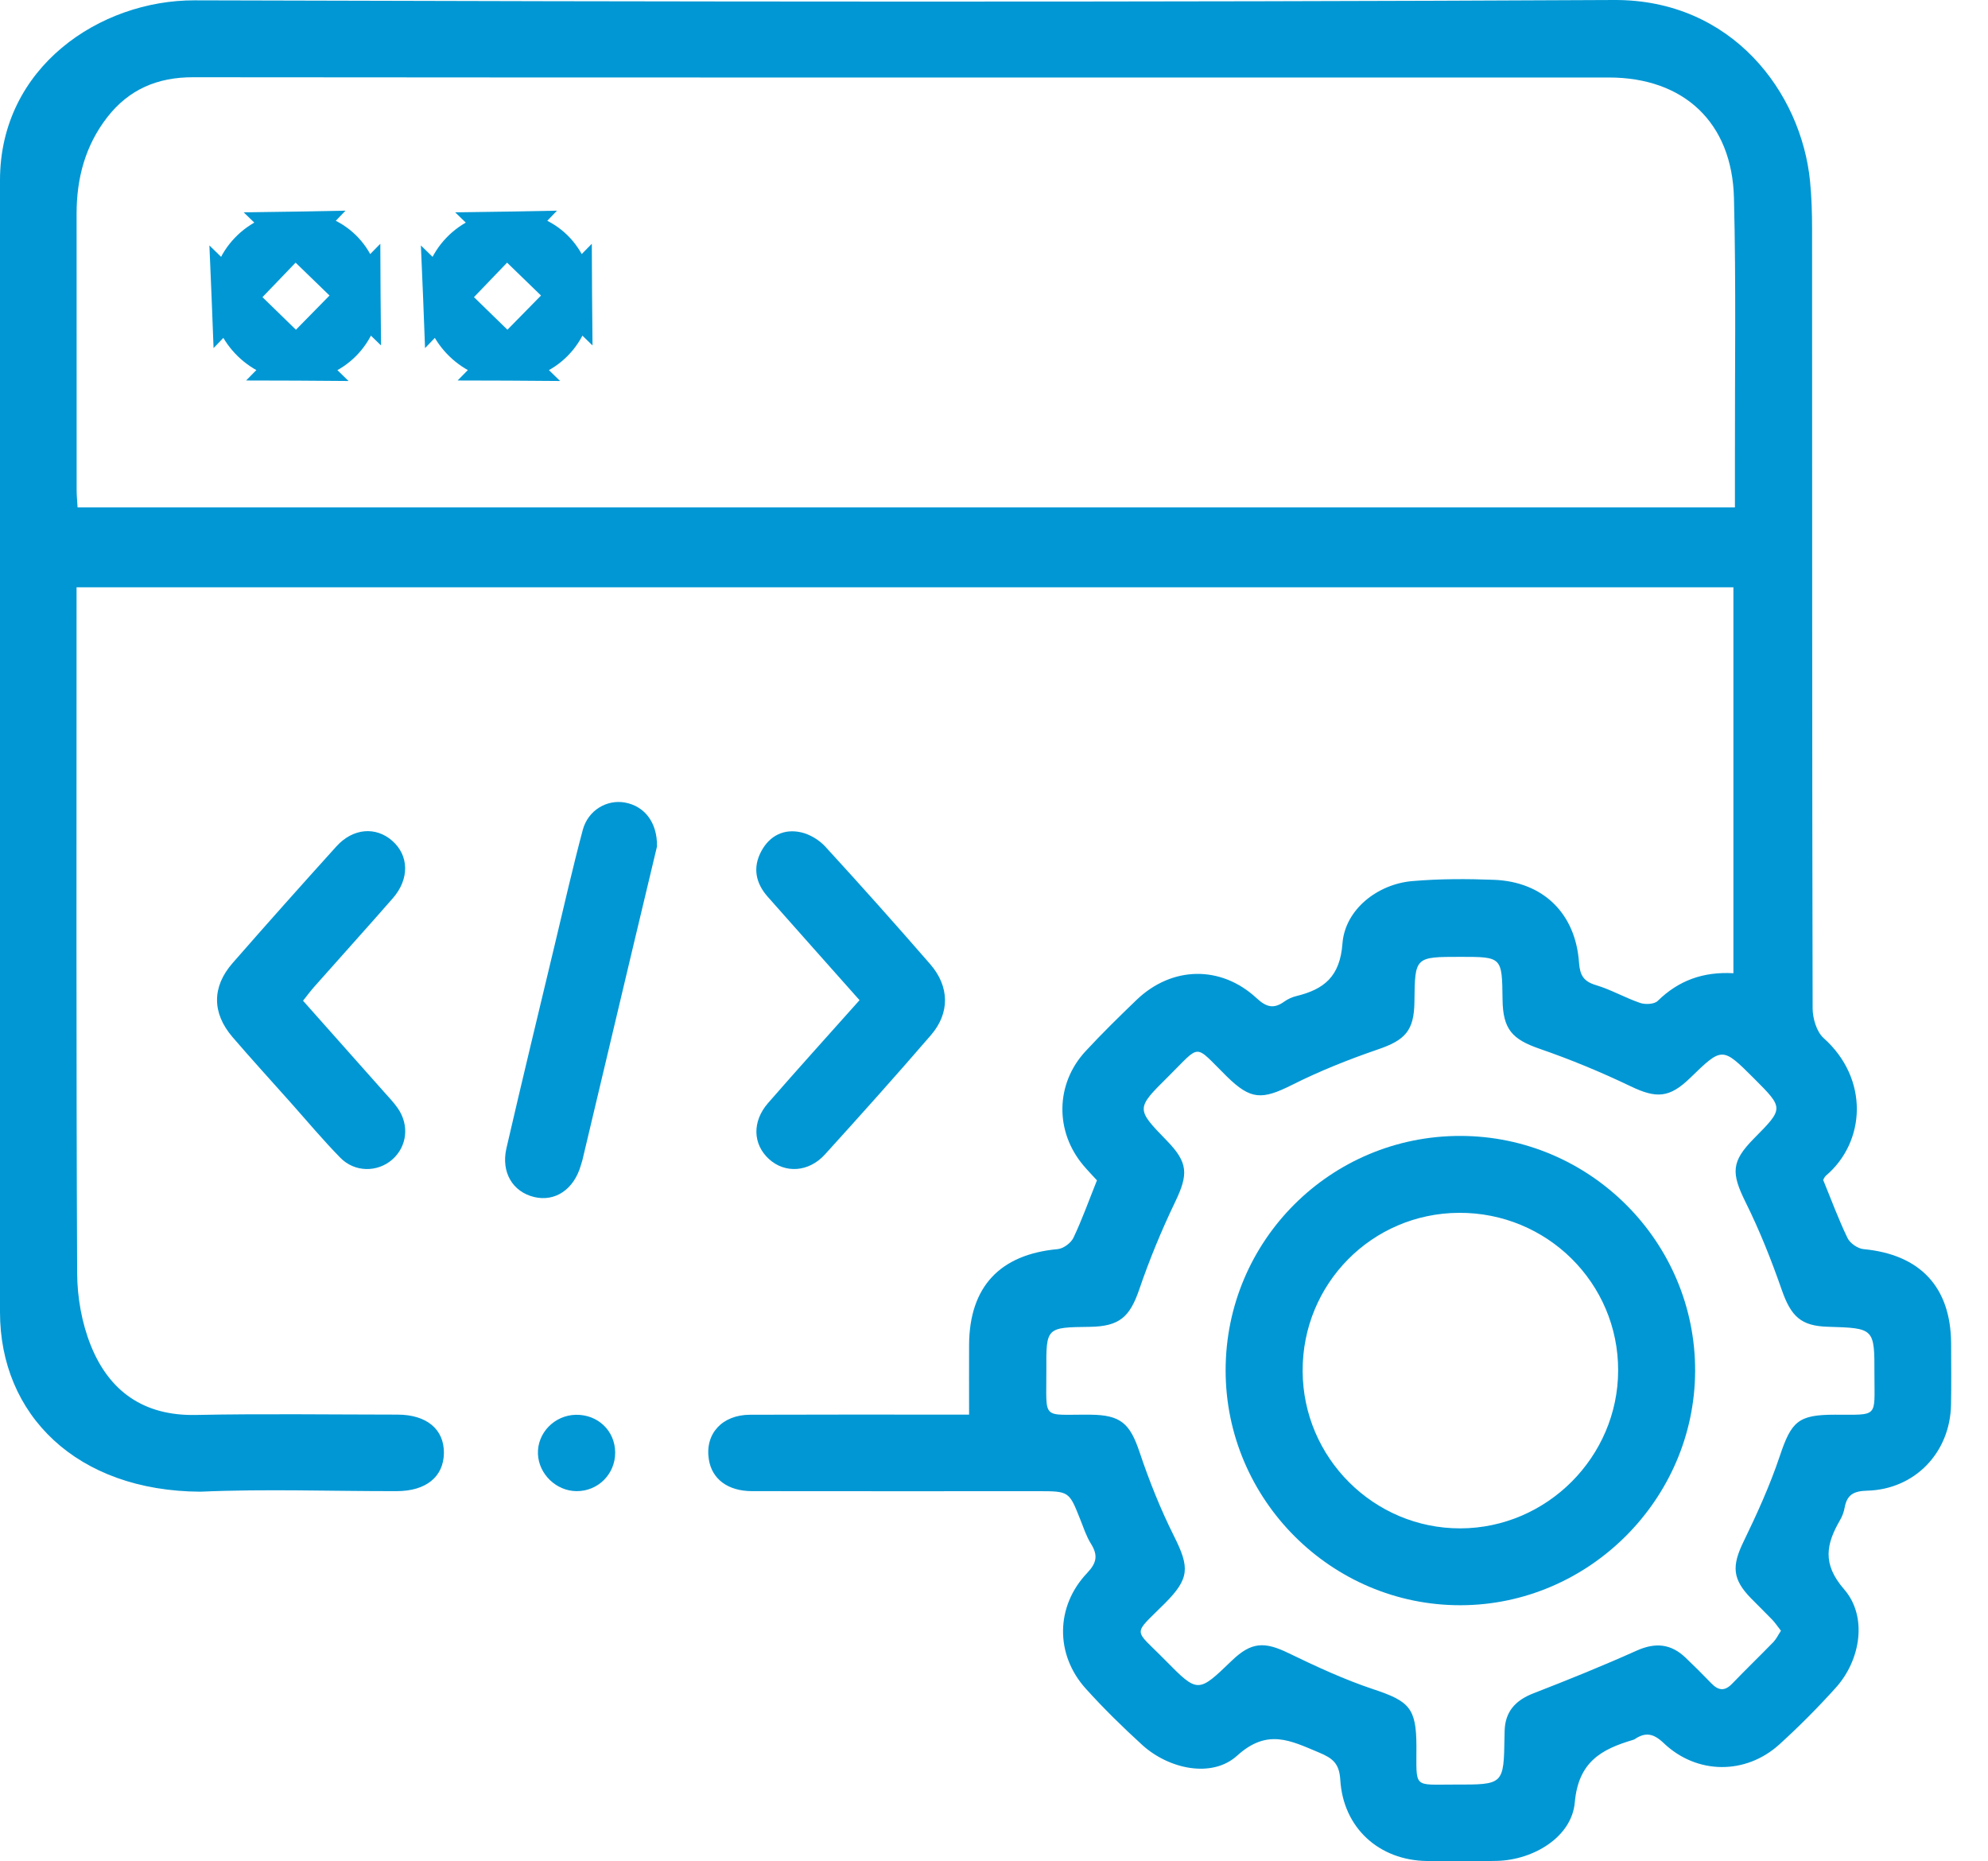
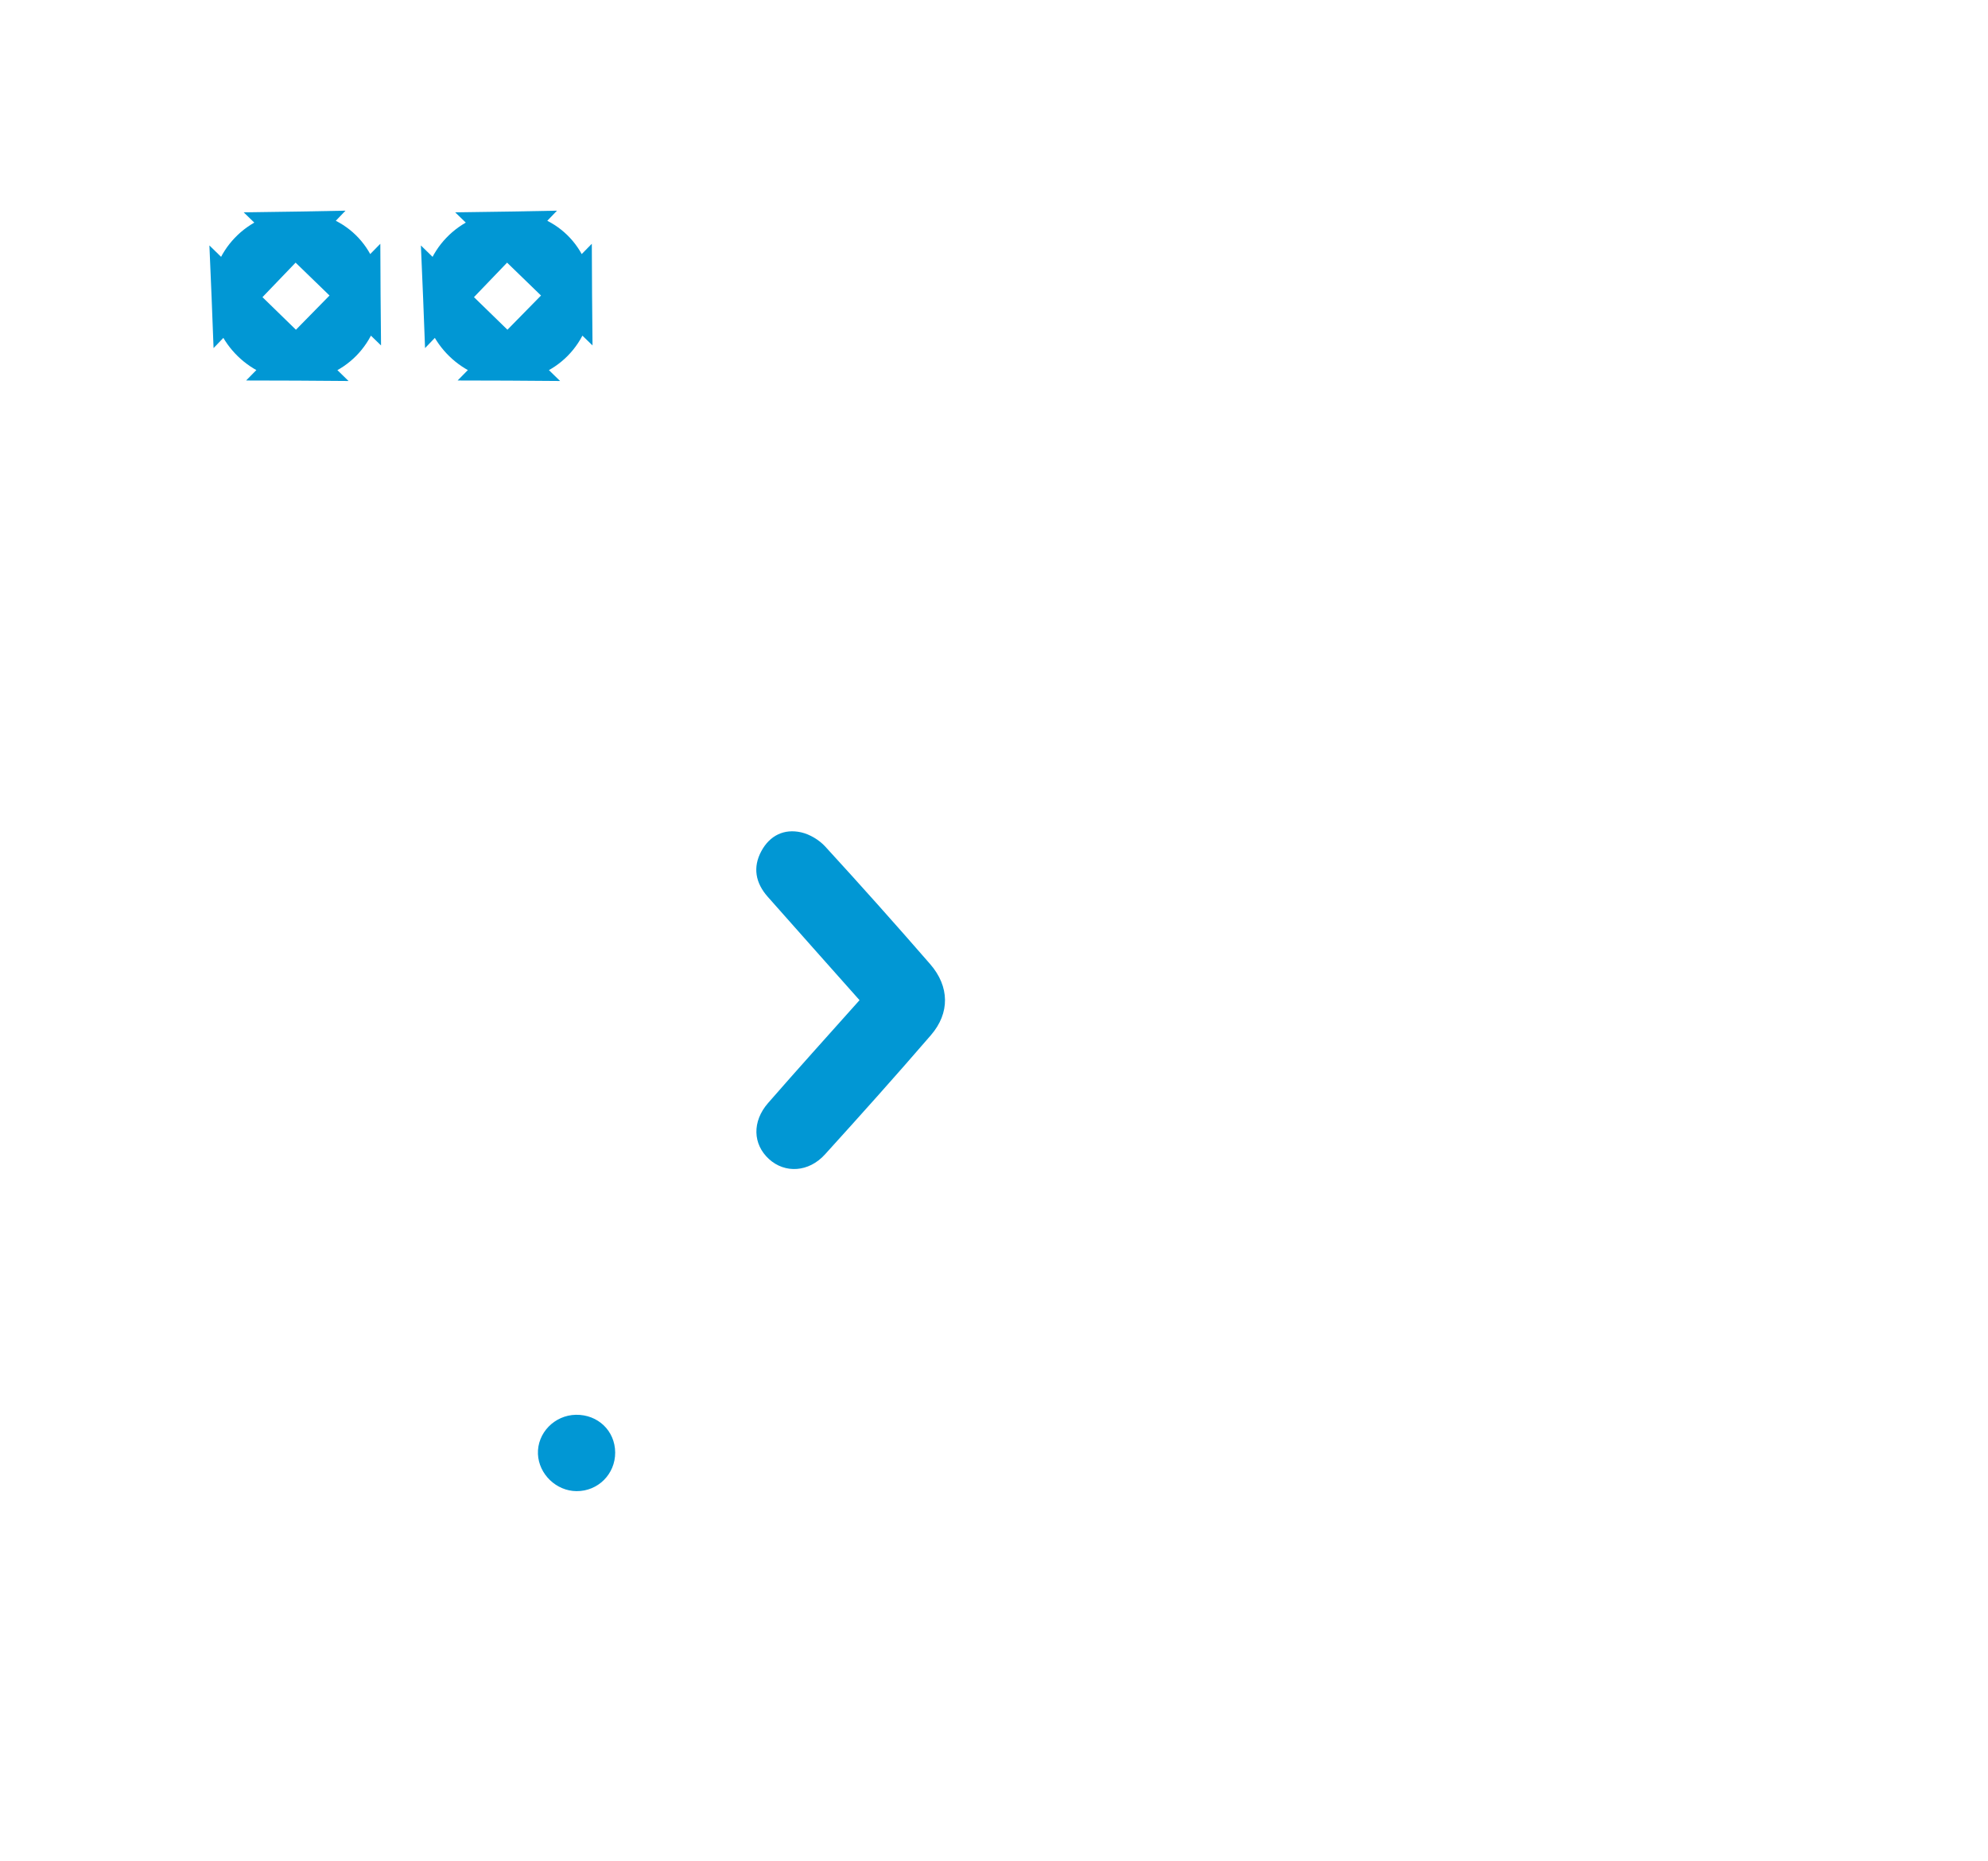
<svg xmlns="http://www.w3.org/2000/svg" width="47" height="44" viewBox="0 0 47 44" fill="none">
-   <path d="M0 4.259C0 1.584 2.369 0.002 4.6 0.008C15.786 0.041 26.972 0.057 38.158 9.52465e-06C40.952 -0.014 42.586 2.19 42.793 4.284C42.83 4.657 42.841 5.034 42.841 5.408C42.844 11.55 42.84 17.692 42.854 23.834C42.854 24.073 42.948 24.391 43.115 24.54C44.191 25.501 44.112 26.989 43.169 27.791C43.136 27.818 43.12 27.865 43.103 27.892C43.295 28.359 43.465 28.823 43.679 29.266C43.738 29.389 43.921 29.516 44.058 29.528C45.398 29.655 46.123 30.426 46.128 31.764C46.129 32.244 46.135 32.726 46.126 33.206C46.105 34.338 45.271 35.209 44.142 35.238C43.83 35.247 43.668 35.33 43.612 35.633C43.594 35.735 43.557 35.839 43.505 35.928C43.176 36.497 43.073 36.965 43.599 37.57C44.158 38.214 43.989 39.243 43.403 39.894C42.982 40.362 42.535 40.811 42.069 41.235C41.272 41.958 40.117 41.951 39.334 41.206C39.094 40.976 38.904 40.939 38.646 41.113C38.634 41.121 38.618 41.126 38.605 41.13C37.859 41.351 37.316 41.649 37.231 42.608C37.159 43.424 36.256 43.966 35.398 43.989C34.844 44.004 34.288 44 33.732 43.992C32.603 43.976 31.756 43.209 31.687 42.075C31.664 41.687 31.51 41.563 31.18 41.426C30.51 41.147 29.964 40.852 29.247 41.503C28.652 42.041 27.634 41.819 27.008 41.252C26.543 40.828 26.09 40.384 25.669 39.917C24.943 39.111 24.953 37.972 25.702 37.184C25.933 36.941 25.96 36.762 25.792 36.492C25.682 36.316 25.617 36.112 25.539 35.917C25.274 35.25 25.276 35.25 24.537 35.25C22.284 35.25 20.032 35.253 17.78 35.249C17.207 35.248 16.831 34.964 16.758 34.498C16.663 33.895 17.07 33.445 17.733 33.443C19.279 33.437 20.826 33.44 22.372 33.44C22.533 33.44 22.695 33.44 22.911 33.44C22.911 32.86 22.909 32.325 22.911 31.789C22.919 30.418 23.639 29.653 25.005 29.528C25.14 29.516 25.32 29.383 25.379 29.258C25.584 28.826 25.745 28.373 25.934 27.902C25.839 27.798 25.726 27.681 25.62 27.557C24.936 26.753 24.948 25.622 25.666 24.848C26.053 24.43 26.461 24.03 26.872 23.635C27.704 22.838 28.86 22.811 29.708 23.595C29.937 23.808 30.113 23.857 30.363 23.676C30.447 23.616 30.549 23.57 30.649 23.546C31.302 23.386 31.679 23.088 31.738 22.306C31.799 21.497 32.57 20.898 33.39 20.828C34.031 20.773 34.68 20.773 35.324 20.798C36.483 20.844 37.25 21.592 37.331 22.755C37.353 23.057 37.439 23.2 37.734 23.288C38.09 23.395 38.421 23.587 38.775 23.708C38.898 23.75 39.111 23.74 39.191 23.661C39.684 23.177 40.266 22.966 40.981 23.006C40.981 19.968 40.981 16.944 40.981 13.883C27.94 13.883 14.902 13.883 1.81 13.883C1.81 14.057 1.81 14.217 1.81 14.376C1.81 19.616 1.8 24.858 1.824 30.099C1.827 30.669 1.934 31.274 2.146 31.803C2.58 32.887 3.397 33.472 4.625 33.448C6.215 33.416 7.807 33.439 9.4 33.44C10.089 33.442 10.501 33.787 10.495 34.35C10.487 34.91 10.073 35.248 9.38 35.249C7.834 35.252 6.285 35.193 4.741 35.262C1.811 35.249 0 33.444 0 31.019C0 22.1 0 13.179 0 4.259ZM1.834 11.995C14.898 11.995 27.936 11.995 41.017 11.995C41.017 11.596 41.018 11.224 41.017 10.851C41.013 8.793 41.046 6.735 40.994 4.679C40.95 2.889 39.803 1.832 38.036 1.832C36.564 1.832 35.093 1.832 33.622 1.832C23.937 1.832 14.253 1.835 4.568 1.826C3.722 1.824 3.047 2.113 2.533 2.775C2.016 3.442 1.811 4.214 1.811 5.048C1.811 7.226 1.811 9.403 1.812 11.581C1.812 11.714 1.826 11.845 1.834 11.995ZM42.105 38.549C42.028 38.45 41.971 38.365 41.901 38.29C41.735 38.117 41.561 37.951 41.394 37.779C40.954 37.327 40.942 37.016 41.22 36.444C41.539 35.787 41.844 35.115 42.076 34.424C42.351 33.603 42.51 33.442 43.379 33.442C44.425 33.442 44.314 33.52 44.315 32.492C44.318 31.396 44.315 31.396 43.212 31.363C42.578 31.345 42.344 31.118 42.126 30.497C41.881 29.793 41.604 29.094 41.273 28.427C40.925 27.726 40.927 27.46 41.468 26.911C42.173 26.199 42.173 26.199 41.471 25.496C40.718 24.744 40.718 24.744 39.96 25.48C39.466 25.96 39.159 25.969 38.552 25.679C37.854 25.344 37.134 25.046 36.402 24.793C35.751 24.568 35.532 24.334 35.523 23.625C35.511 22.619 35.511 22.619 34.526 22.619C33.451 22.619 33.451 22.619 33.44 23.677C33.433 24.362 33.223 24.586 32.58 24.806C31.889 25.043 31.205 25.315 30.552 25.643C29.833 26.004 29.57 26.002 29.001 25.443C28.211 24.666 28.41 24.667 27.611 25.457C26.852 26.208 26.856 26.212 27.588 26.966C28.09 27.483 28.098 27.757 27.783 28.412C27.461 29.083 27.174 29.777 26.934 30.481C26.711 31.13 26.469 31.355 25.765 31.365C24.736 31.378 24.732 31.378 24.738 32.384C24.744 33.603 24.601 33.43 25.786 33.442C26.498 33.449 26.715 33.652 26.941 34.325C27.169 35.004 27.436 35.674 27.756 36.313C28.128 37.055 28.124 37.314 27.543 37.898C26.762 38.681 26.791 38.474 27.55 39.247C28.32 40.029 28.325 40.024 29.122 39.256C29.58 38.815 29.89 38.8 30.457 39.075C31.116 39.394 31.783 39.704 32.475 39.934C33.318 40.214 33.484 40.38 33.487 41.271C33.491 42.294 33.391 42.183 34.404 42.185C35.551 42.188 35.551 42.187 35.569 41.059C35.57 41.014 35.57 40.969 35.572 40.924C35.581 40.46 35.829 40.193 36.254 40.028C37.075 39.709 37.892 39.379 38.694 39.019C39.135 38.821 39.504 38.856 39.847 39.183C40.053 39.379 40.256 39.581 40.454 39.787C40.617 39.958 40.768 39.99 40.948 39.804C41.271 39.468 41.606 39.146 41.93 38.812C41.998 38.74 42.041 38.644 42.105 38.549Z" fill="#0197D4" />
  <path d="M20.321 23.643C19.579 22.807 18.862 22.004 18.149 21.197C17.862 20.872 17.792 20.504 18 20.119C18.2 19.75 18.538 19.584 18.943 19.676C19.147 19.723 19.363 19.853 19.507 20.008C20.348 20.925 21.176 21.853 21.992 22.792C22.45 23.32 22.46 23.946 22.01 24.468C21.188 25.421 20.348 26.359 19.502 27.291C19.12 27.712 18.558 27.744 18.18 27.399C17.797 27.05 17.777 26.511 18.16 26.073C18.858 25.272 19.572 24.483 20.321 23.643Z" fill="#0197D4" />
-   <path d="M7.164 23.656C7.811 24.384 8.448 25.099 9.083 25.816C9.193 25.94 9.308 26.059 9.402 26.194C9.684 26.597 9.625 27.105 9.271 27.413C8.922 27.716 8.386 27.716 8.046 27.368C7.637 26.951 7.261 26.501 6.871 26.063C6.412 25.547 5.945 25.037 5.496 24.514C5.01 23.946 5.008 23.328 5.498 22.767C6.308 21.84 7.128 20.921 7.953 20.008C8.344 19.576 8.883 19.533 9.272 19.874C9.671 20.223 9.685 20.779 9.286 21.235C8.674 21.935 8.049 22.626 7.432 23.323C7.347 23.419 7.267 23.526 7.164 23.656Z" fill="#0197D4" />
-   <path d="M15.533 20.008C15.361 20.73 15.161 21.561 14.964 22.392C14.566 24.07 14.167 25.747 13.769 27.425C13.758 27.468 13.742 27.511 13.73 27.554C13.566 28.118 13.124 28.415 12.628 28.296C12.123 28.174 11.842 27.715 11.973 27.143C12.344 25.537 12.732 23.934 13.116 22.33C13.332 21.426 13.538 20.519 13.777 19.621C13.901 19.155 14.344 18.894 14.774 18.971C15.229 19.053 15.541 19.431 15.533 20.008Z" fill="#0197D4" />
  <path d="M13.616 33.444C14.137 33.436 14.54 33.823 14.544 34.334C14.547 34.844 14.14 35.252 13.632 35.249C13.152 35.247 12.738 34.848 12.718 34.372C12.698 33.876 13.108 33.453 13.616 33.444Z" fill="#0197D4" />
  <path d="M8.5 6.977L8.5 6.977C8.494 6.124 7.842 5.486 6.976 5.5L8.5 6.977ZM8.5 6.977C8.506 7.832 7.833 8.504 7.005 8.5L8.5 6.977ZM5.501 7.036L5.501 7.036C5.533 7.828 6.223 8.496 7.004 8.5L5.501 7.036ZM5.501 7.036C5.468 6.224 6.138 5.514 6.976 5.5L5.501 7.036Z" stroke="#0197D4" />
  <path d="M13.5 6.977L13.5 6.977C13.494 6.124 12.842 5.486 11.976 5.5L13.5 6.977ZM13.5 6.977C13.506 7.832 12.833 8.504 12.005 8.5L13.5 6.977ZM10.501 7.036L10.501 7.036C10.533 7.828 11.223 8.496 12.005 8.5L10.501 7.036ZM10.501 7.036C10.468 6.224 11.138 5.514 11.976 5.5L10.501 7.036Z" stroke="#0197D4" />
-   <path d="M28.976 32.394C28.976 29.325 31.461 26.846 34.531 26.852C37.593 26.858 40.089 29.361 40.076 32.414C40.064 35.442 37.56 37.94 34.533 37.946C31.48 37.953 28.976 35.451 28.976 32.394ZM30.797 32.411C30.805 34.465 32.481 36.134 34.528 36.129C36.57 36.123 38.252 34.44 38.256 32.397C38.261 30.331 36.573 28.658 34.492 28.67C32.434 28.681 30.788 30.348 30.797 32.411Z" fill="#0197D4" />
</svg>